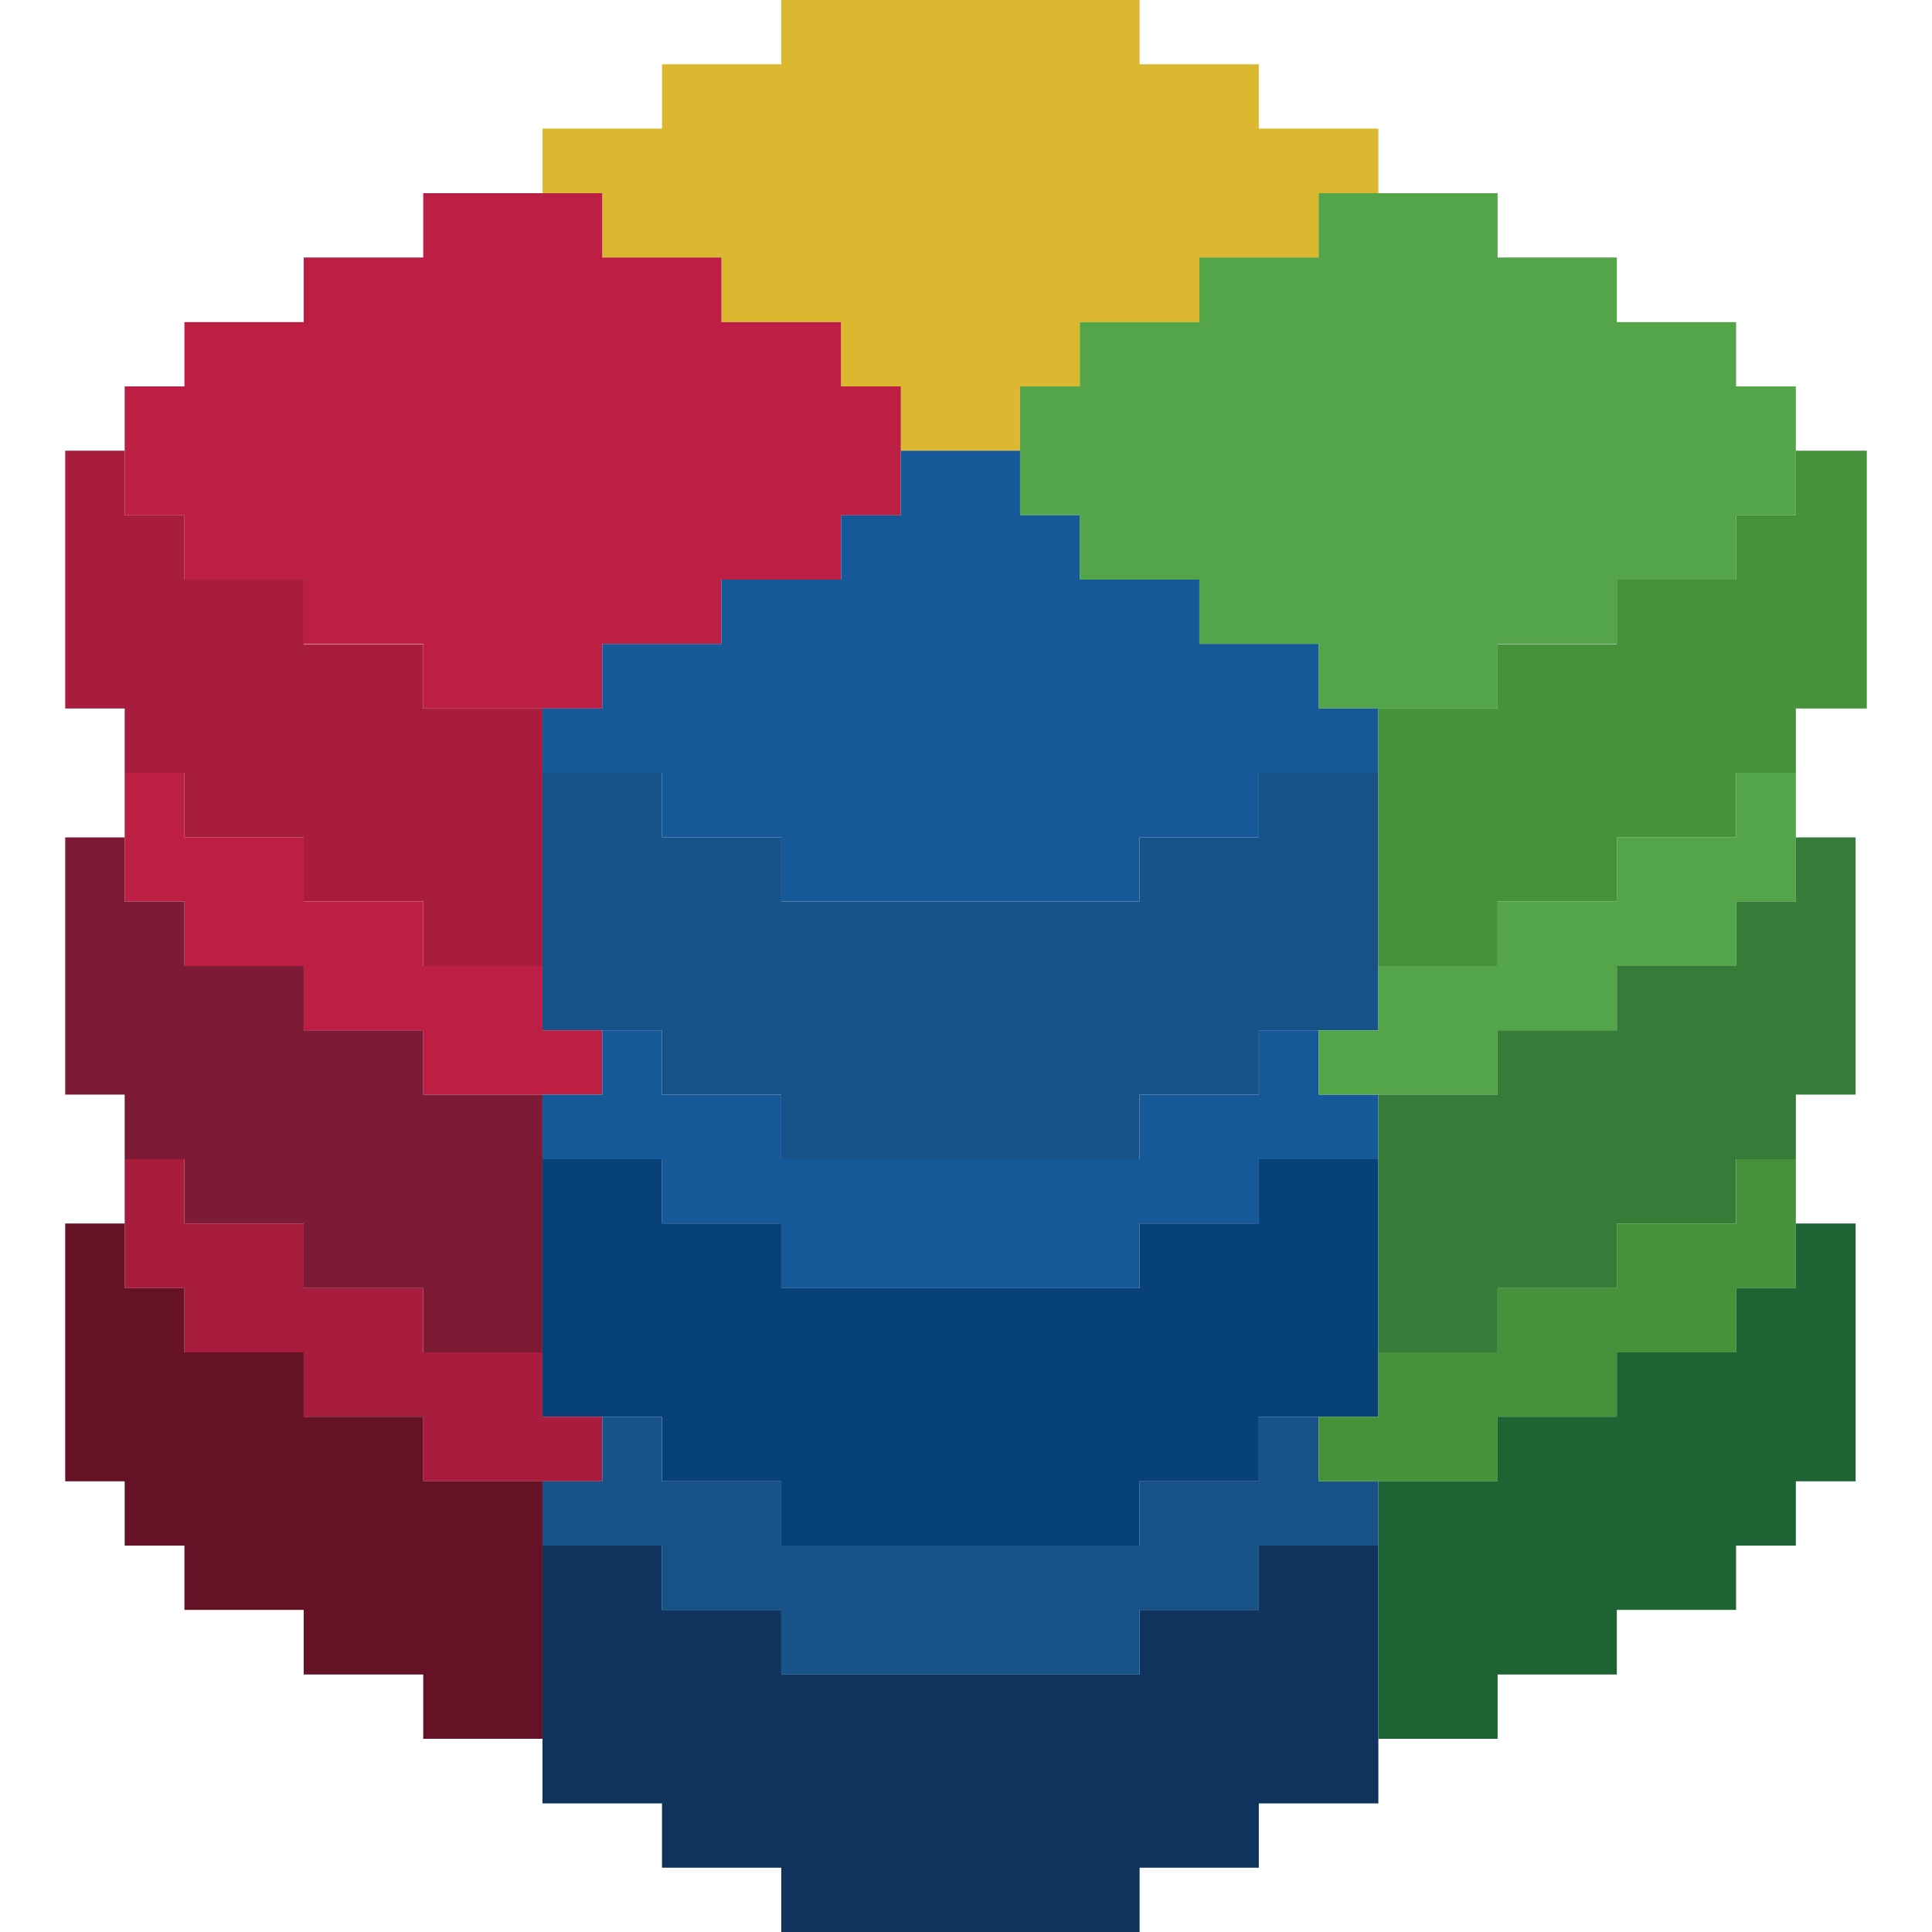
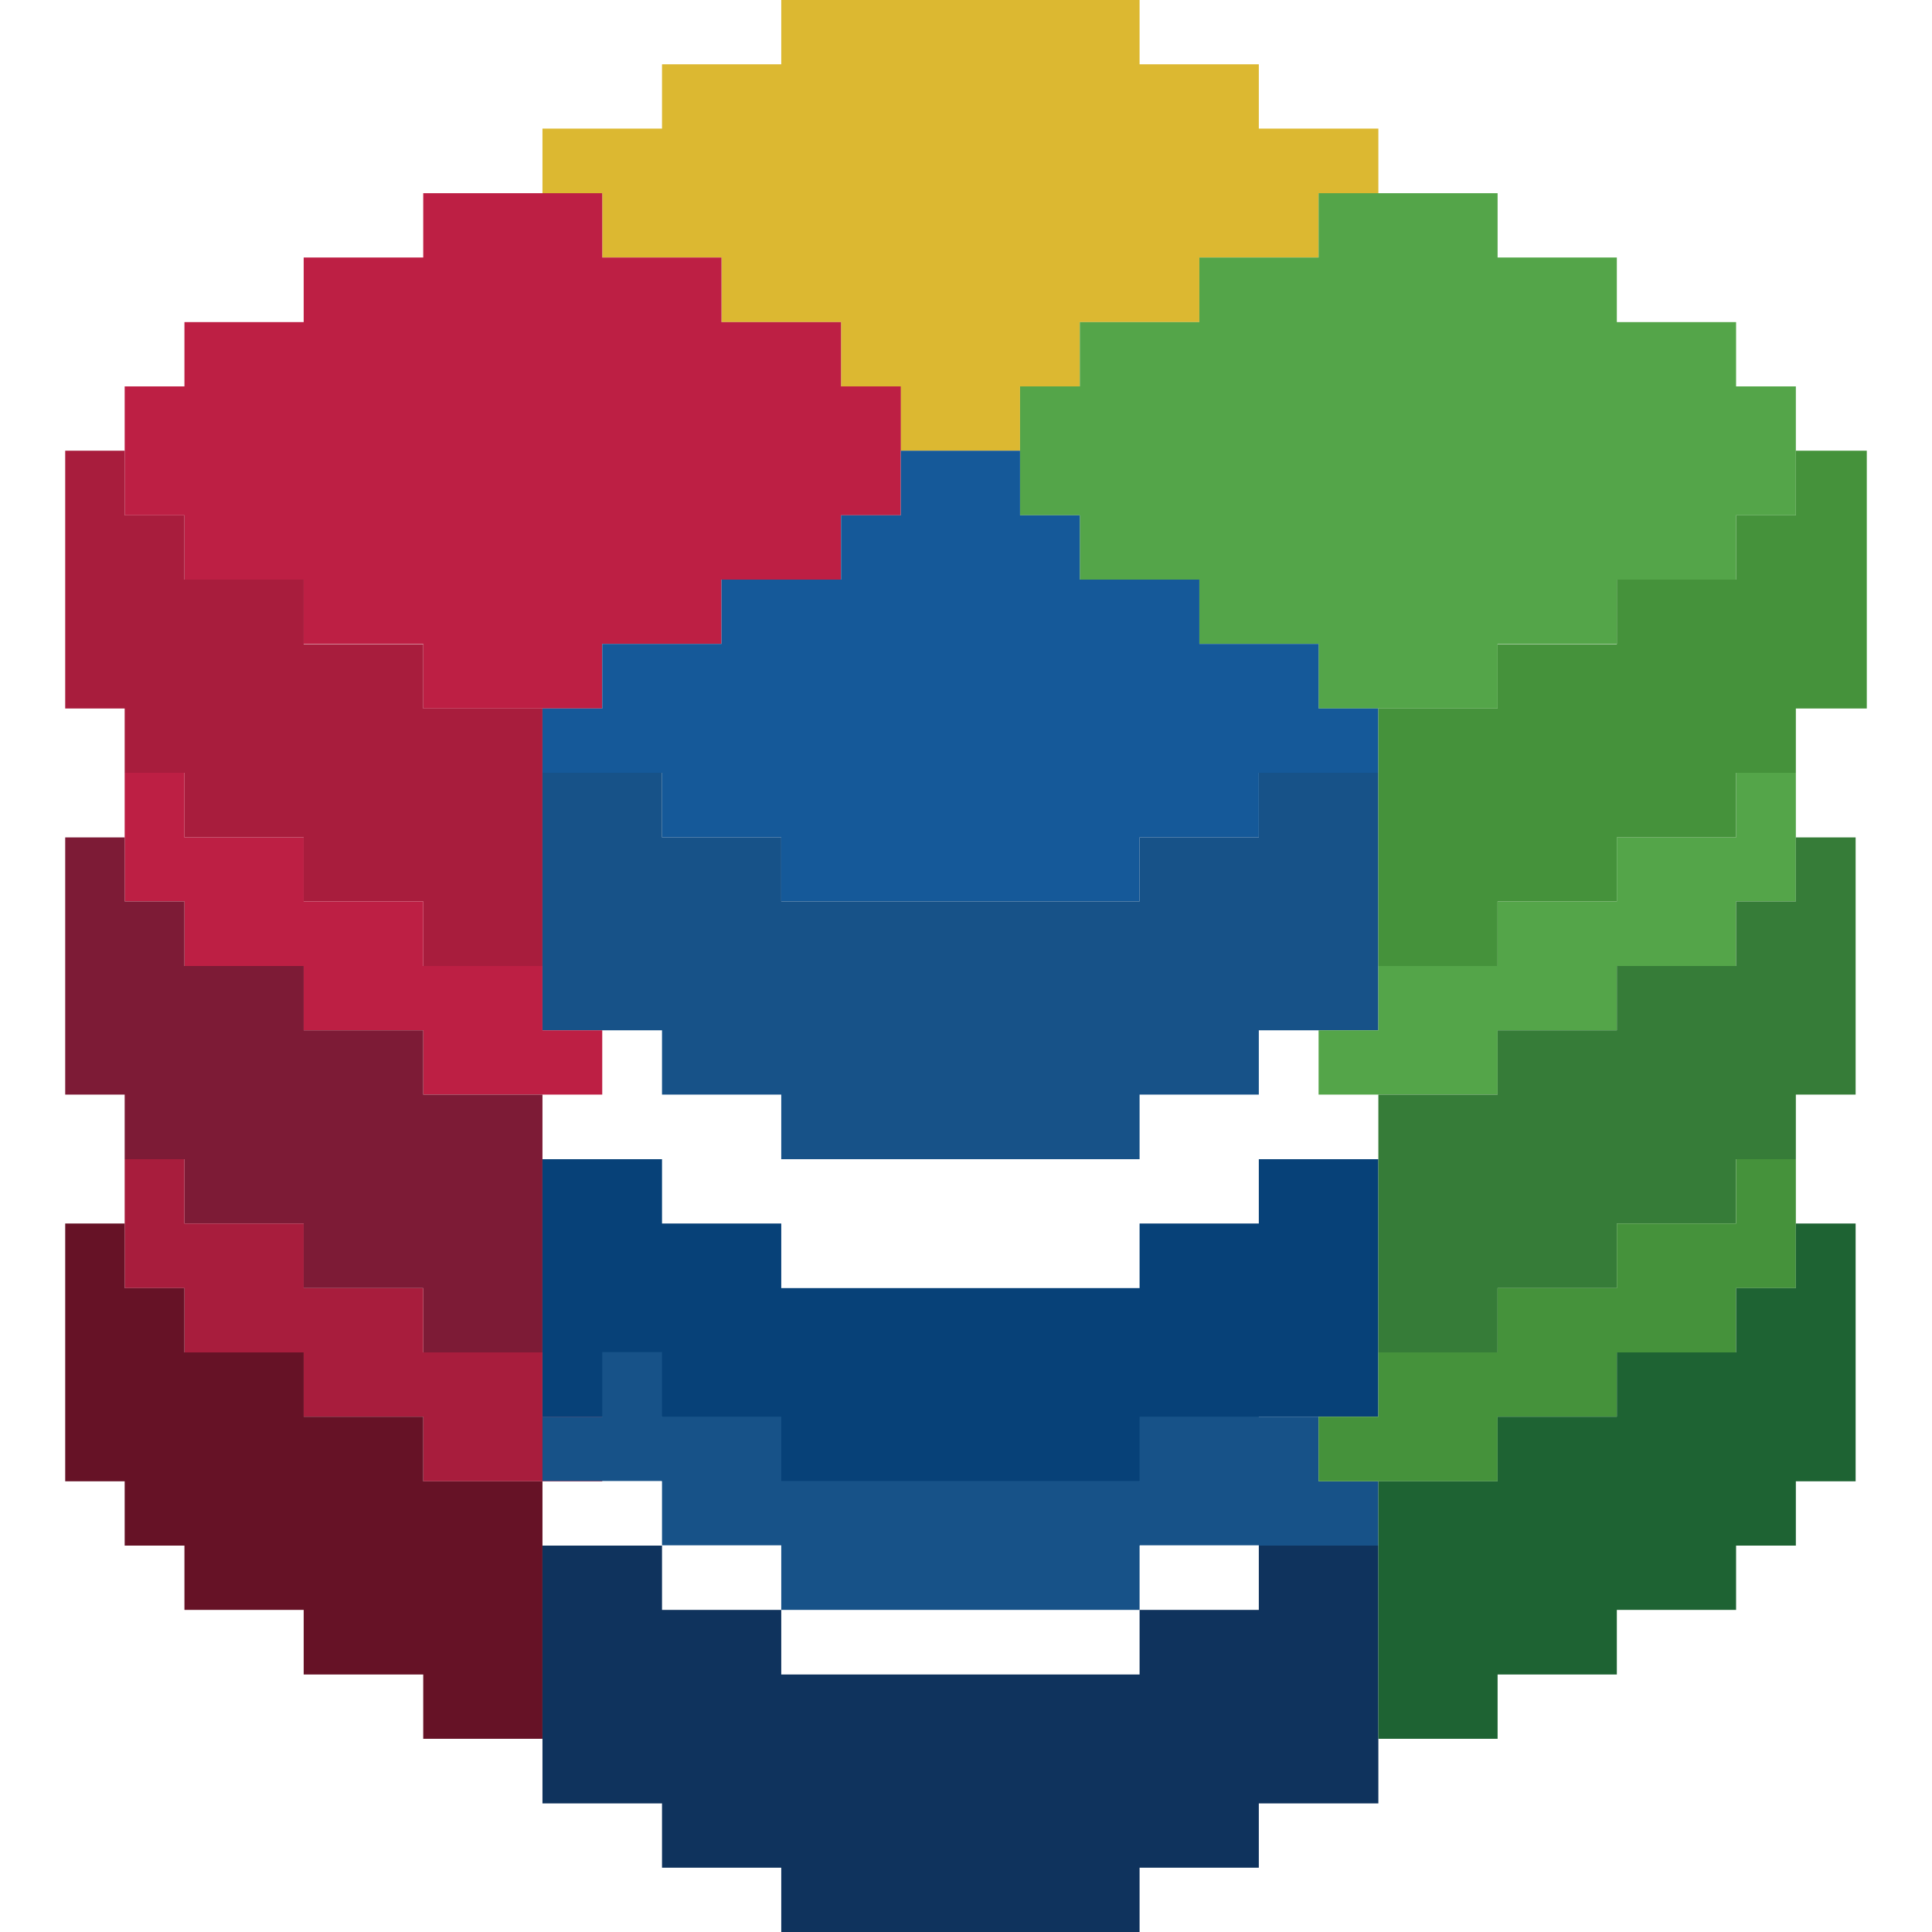
<svg xmlns="http://www.w3.org/2000/svg" width="64" height="64" viewBox="0 0 64 64">
  <path fill="#dcb831" d="M25.88 0v2.13h-3.95v2.13h-3.96V6.4h1.98v2.13h3.95v2.14h3.96v2.13h1.97v2.13h3.96V12.8h1.98v-2.13h3.96V8.53h3.95V6.4h1.98V4.26H41.7V2.13h-3.95V0H25.88z" />
  <path fill="#bd1f44" d="M29.84 12.8h-1.98v-2.13H23.9V8.53h-3.95V6.4h-5.93v2.13h-3.96v2.14H6.11v2.13H4.13v4.27h1.98v2.13h3.95v2.13h3.96v2.14h5.93v-2.14h3.95V19.2h3.96v-2.13h1.98V12.8z" />
  <path fill="#54a549" d="M59.49 12.8h-1.98v-2.13h-3.95V8.53h-3.95V6.4h-5.93v2.13h-3.95v2.14h-3.96v2.13h-1.98v4.27h1.98v2.13h3.96v2.13h3.95v2.14h5.93v-2.14h3.95V19.2h3.95v-2.13h1.98V12.8z" />
  <path fill="#155999" d="M43.68 23.47v-2.14h-3.95V19.2h-3.96v-2.13h-1.98v-2.14h-3.95v2.14h-1.98v2.13H23.9v2.13h-3.95v2.14h-1.98v2.13h3.96v2.14h3.95v2.12h11.87v-2.12h3.95V25.6h3.96v-2.13h-1.98z" />
  <path fill="#a81d3d" d="M2.16 14.93v8.54h1.97v2.13h1.98v2.14h3.95v2.12h3.96V32h3.95v-8.53h-3.95v-2.13h-3.96V19.2H6.11v-2.13H4.13v-2.14H2.16z" />
  <path fill="#175288" d="M41.7 25.6v2.14h-3.95v2.12H25.88v-2.12h-3.95V25.6h-3.96v8.53h3.96v2.13h3.95v2.14h11.87v-2.14h3.95v-2.13h3.96V25.6H41.7z" />
  <path fill="#bd1f44" d="M17.97 34.13V32h-3.95v-2.14h-3.96v-2.12H6.11V25.6H4.13v4.26h1.98V32h3.95v2.13h3.96v2.13h5.93v-2.13h-1.98z" />
-   <path fill="#155999" d="M43.68 36.26v-2.13H41.7v2.13h-3.95v2.14H25.88v-2.14h-3.95v-2.13h-1.98v2.13h-1.98v2.14h3.96v2.13h3.95v2.14h11.87v-2.14h3.95V38.4h3.96v-2.14h-1.98z" />
  <path fill="#54a549" d="M57.51 25.6v2.14h-3.95v2.12h-3.95V32h-3.95v2.13h-1.98v2.13h5.93v-2.13h3.95V32h3.95v-2.14h1.98V25.6h-1.98z" />
  <path fill="#7d1b36" d="M2.16 27.74v8.52h1.97v2.14h1.98v2.13h3.95v2.14h3.96v2.13h3.95v-8.54h-3.95v-2.13h-3.96V32H6.11v-2.14H4.13v-2.12H2.16z" />
  <path fill="#074178" d="M41.7 38.4v2.13h-3.95v2.14H25.88v-2.14h-3.95V38.4h-3.96v8.53h3.96v2.14h3.95v2.13h11.87v-2.13h3.95v-2.14h3.96V38.4H41.7z" />
  <path fill="#367c38" d="M59.49 27.74v2.12h-1.98V32h-3.95v2.13h-3.95v2.13h-3.95v8.54h3.95v-2.13h3.95v-2.14h3.95V38.4h1.98v-2.14h1.98v-8.52h-1.98z" />
  <path fill="#a81d3d" d="M17.97 46.93V44.8h-3.95v-2.13h-3.96v-2.14H6.11V38.4H4.13v4.27h1.98v2.13h3.95v2.13h3.96v2.14h5.93v-2.14h-1.98z" />
-   <path fill="#175288" d="M43.68 49.07v-2.14H41.7v2.14h-3.95v2.13H25.88v-2.13h-3.95v-2.14h-1.98v2.14h-1.98v2.13h3.96v2.13h3.95v2.14h11.87v-2.14h3.95V51.2h3.96v-2.13h-1.98z" />
+   <path fill="#175288" d="M43.68 49.07v-2.14H41.7h-3.95v2.13H25.88v-2.13h-3.95v-2.14h-1.98v2.14h-1.98v2.13h3.96v2.13h3.95v2.14h11.87v-2.14h3.95V51.2h3.96v-2.13h-1.98z" />
  <path fill="#45923b" d="M57.51 38.4v2.13h-3.95v2.14h-3.95v2.13h-3.95v2.13h-1.98v2.14h5.93v-2.14h3.95V44.8h3.95v-2.13h1.98V38.4h-1.98z" />
  <path fill="#661226" d="M2.16 40.53v8.54h1.97v2.13h1.98v2.13h3.95v2.14h3.96v2.13h3.95v-8.53h-3.95v-2.14h-3.96V44.8H6.11v-2.13H4.13v-2.14H2.16z" />
  <path fill="#0f335d" d="M41.7 51.2v2.13h-3.95v2.14H25.88v-2.14h-3.95V51.2h-3.96v8.54h3.96v2.13h3.95V64h11.87v-2.13h3.95v-2.13h3.96V51.2H41.7z" />
  <path fill="#1e6333" d="M59.49 40.53v2.14h-1.98v2.13h-3.95v2.13h-3.95v2.14h-3.95v8.53h3.95v-2.13h3.95v-2.14h3.95V51.2h1.98v-2.13h1.98v-8.54h-1.98z" />
  <path fill="#45923b" d="M59.49 14.93v2.14h-1.98v2.13h-3.95v2.14h-3.95v2.13h-3.95V32h3.95v-2.14h3.95v-2.12h3.95V25.6h1.98v-2.13h2.35v-8.54h-2.35z" />
</svg>